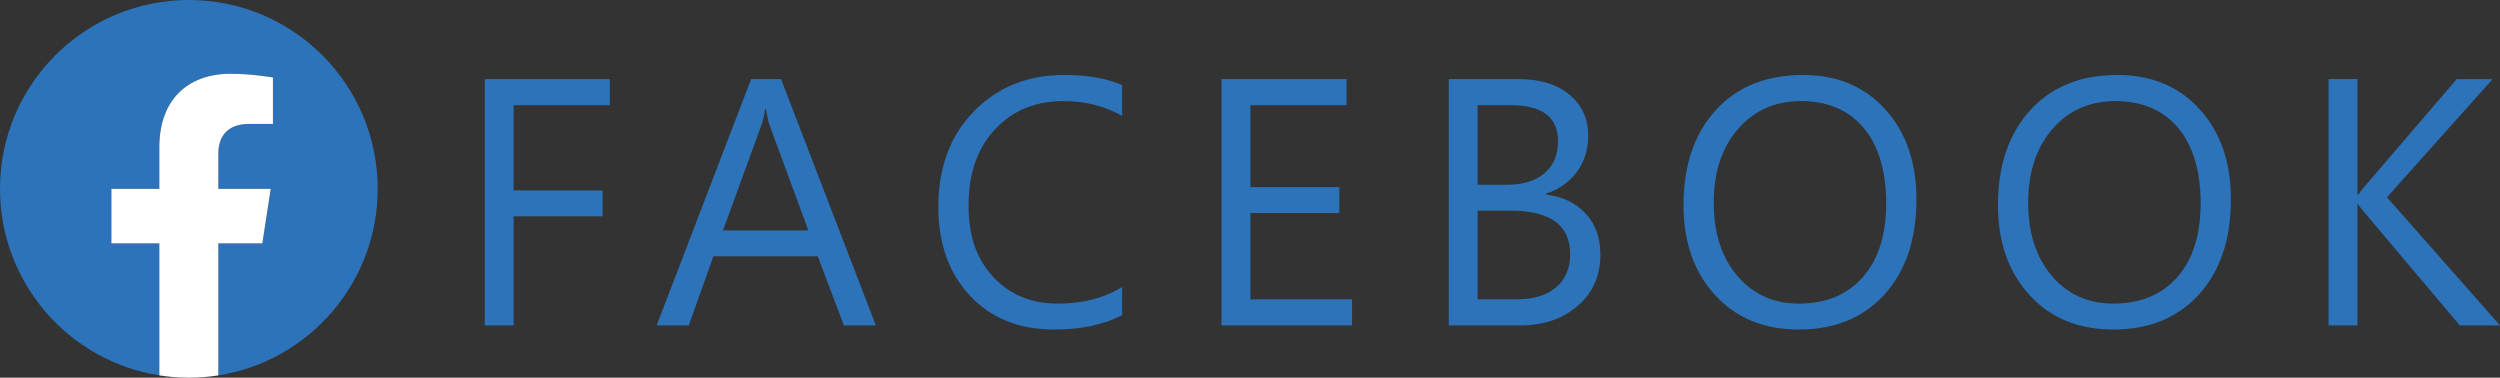
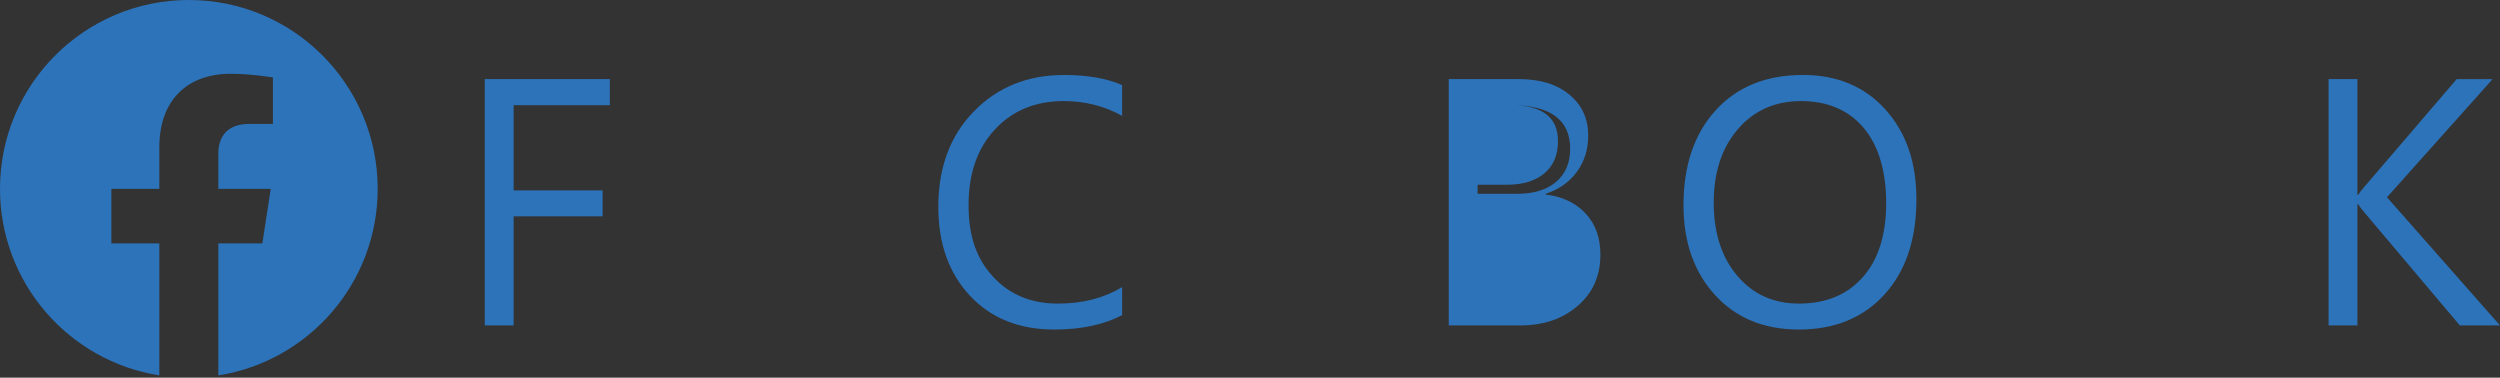
<svg xmlns="http://www.w3.org/2000/svg" id="_レイヤー_2" width="3354.3" height="506.74" viewBox="0 0 3354.3 506.74">
  <rect x="0" y="0" width="3354.3" height="506.74" fill="#333333" stroke="none" />
  <defs>
    <style>.cls-1{fill:#fff;}.cls-2{fill:#2c73ba;}</style>
  </defs>
  <g id="Layer_1">
    <path class="cls-2" d="M506.74,253.37C506.74,113.44,393.3,0,253.37,0S0,113.44,0,253.37c0,126.46,92.65,231.28,213.78,250.29v-177.05h-64.33v-73.24h64.33v-55.82c0-63.5,37.83-98.58,95.7-98.58,27.72,0,56.72,4.95,56.72,4.95v62.35h-31.95c-31.47,0-41.29,19.53-41.29,39.57v47.53h70.27l-11.23,73.24h-59.04v177.05c121.13-19.01,213.78-123.83,213.78-250.29Z" />
-     <path class="cls-1" d="M352,326.61l11.23-73.24h-70.27v-47.53c0-20.04,9.82-39.57,41.29-39.57h31.95v-62.35s-29-4.95-56.72-4.95c-57.87,0-95.7,35.08-95.7,98.58v55.82h-64.33v73.24h64.33v177.05c12.9,2.02,26.12,3.08,39.59,3.08s26.69-1.06,39.59-3.08v-177.05h59.04Z" />
    <path class="cls-2" d="M818.21,141.15h-129.06v114.31h119.38v34.8h-119.38v146.35h-38.72V106.12h167.78v35.03Z" />
-     <path class="cls-2" d="M1175.14,436.61h-42.87l-35.03-92.65h-140.12l-32.96,92.65h-43.1l126.76-330.49h40.1l127.22,330.49ZM1084.57,309.16l-51.86-140.82c-1.69-4.61-3.38-11.98-5.07-22.12h-.92c-1.54,9.37-3.31,16.75-5.3,22.12l-51.39,140.82h114.54Z" />
    <path class="cls-2" d="M1505.57,422.78c-24.43,12.91-54.85,19.36-91.27,19.36-47.02,0-84.66-15.13-112.93-45.4-28.27-30.27-42.41-69.98-42.41-119.15,0-52.85,15.9-95.57,47.71-128.14,31.8-32.57,72.14-48.86,121-48.86,31.34,0,57.31,4.53,77.9,13.6v41.25c-23.66-13.21-49.78-19.82-78.36-19.82-37.95,0-68.72,12.68-92.3,38.03-23.59,25.35-35.38,59.23-35.38,101.64s11.02,72.33,33.07,96.22c22.05,23.89,50.97,35.84,86.77,35.84,33.19,0,61.92-7.38,86.2-22.12v37.57Z" />
-     <path class="cls-2" d="M1814.1,436.61h-175.16V106.12h167.78v35.03h-129.06v109.93h119.38v34.8h-119.38v115.7h136.44v35.03Z" />
-     <path class="cls-2" d="M1943.79,436.61V106.12h94.03c28.58,0,51.24,6.99,67.99,20.97,16.75,13.98,25.12,32.19,25.12,54.62,0,18.75-5.07,35.03-15.21,48.86s-24.12,23.66-41.95,29.5v.92c22.28,2.61,40.1,11.03,53.47,25.24,13.37,14.21,20.05,32.69,20.05,55.43,0,28.27-10.14,51.16-30.42,68.68s-45.86,26.27-76.75,26.27h-96.34ZM1982.51,141.15v106.71h39.64c21.2,0,37.87-5.11,50.01-15.33,12.14-10.22,18.21-24.62,18.21-43.21,0-32.11-21.13-48.17-63.38-48.17h-44.48ZM1982.51,282.66v118.92h52.55c22.74,0,40.37-5.38,52.89-16.13,12.52-10.75,18.78-25.5,18.78-44.25,0-39.03-26.58-58.54-79.74-58.54h-44.48Z" />
+     <path class="cls-2" d="M1943.79,436.61V106.12h94.03c28.58,0,51.24,6.99,67.99,20.97,16.75,13.98,25.12,32.19,25.12,54.62,0,18.75-5.07,35.03-15.21,48.86s-24.12,23.66-41.95,29.5v.92c22.28,2.61,40.1,11.03,53.47,25.24,13.37,14.21,20.05,32.69,20.05,55.43,0,28.27-10.14,51.16-30.42,68.68s-45.86,26.27-76.75,26.27h-96.34ZM1982.51,141.15v106.71h39.64c21.2,0,37.87-5.11,50.01-15.33,12.14-10.22,18.21-24.62,18.21-43.21,0-32.11-21.13-48.17-63.38-48.17h-44.48Zv118.92h52.55c22.74,0,40.37-5.38,52.89-16.13,12.52-10.75,18.78-25.5,18.78-44.25,0-39.03-26.58-58.54-79.74-58.54h-44.48Z" />
    <path class="cls-2" d="M2413.65,442.14c-46.86,0-84.39-15.44-112.58-46.32-28.2-30.88-42.29-71.06-42.29-120.54,0-53.16,14.36-95.57,43.1-127.22,28.73-31.65,67.83-47.48,117.31-47.48,45.63,0,82.39,15.37,110.28,46.09,27.89,30.73,41.83,70.91,41.83,120.54,0,53.93-14.29,96.57-42.87,127.91s-66.84,47.02-114.77,47.02ZM2416.42,135.62c-34.73,0-62.92,12.52-84.58,37.57-21.66,25.05-32.5,57.93-32.5,98.64s10.56,73.48,31.69,98.29c21.12,24.81,48.67,37.22,82.62,37.22,36.26,0,64.84-11.83,85.73-35.49,20.89-23.66,31.34-56.77,31.34-99.33s-10.14-77.36-30.42-101.18c-20.28-23.81-48.25-35.72-83.89-35.72Z" />
-     <path class="cls-2" d="M2835.58,442.14c-46.86,0-84.39-15.44-112.58-46.32-28.2-30.88-42.29-71.06-42.29-120.54,0-53.16,14.36-95.57,43.1-127.22,28.73-31.65,67.83-47.48,117.31-47.48,45.63,0,82.39,15.37,110.28,46.09,27.89,30.73,41.83,70.91,41.83,120.54,0,53.93-14.29,96.57-42.87,127.91s-66.84,47.02-114.77,47.02ZM2838.34,135.62c-34.73,0-62.92,12.52-84.58,37.57-21.66,25.05-32.5,57.93-32.5,98.64s10.56,73.48,31.69,98.29c21.12,24.81,48.67,37.22,82.62,37.22,36.26,0,64.84-11.83,85.73-35.49,20.89-23.66,31.34-56.77,31.34-99.33s-10.14-77.36-30.42-101.18c-20.28-23.81-48.25-35.72-83.89-35.72Z" />
    <path class="cls-2" d="M3354.3,436.61h-53.93l-127.68-151.19c-4.76-5.68-7.68-9.53-8.76-11.52h-.92v162.71h-38.72V106.12h38.72v155.34h.92c2.15-3.38,5.07-7.14,8.76-11.29l123.53-144.04h48.17l-141.74,158.56,151.65,171.93Z" />
  </g>
</svg>